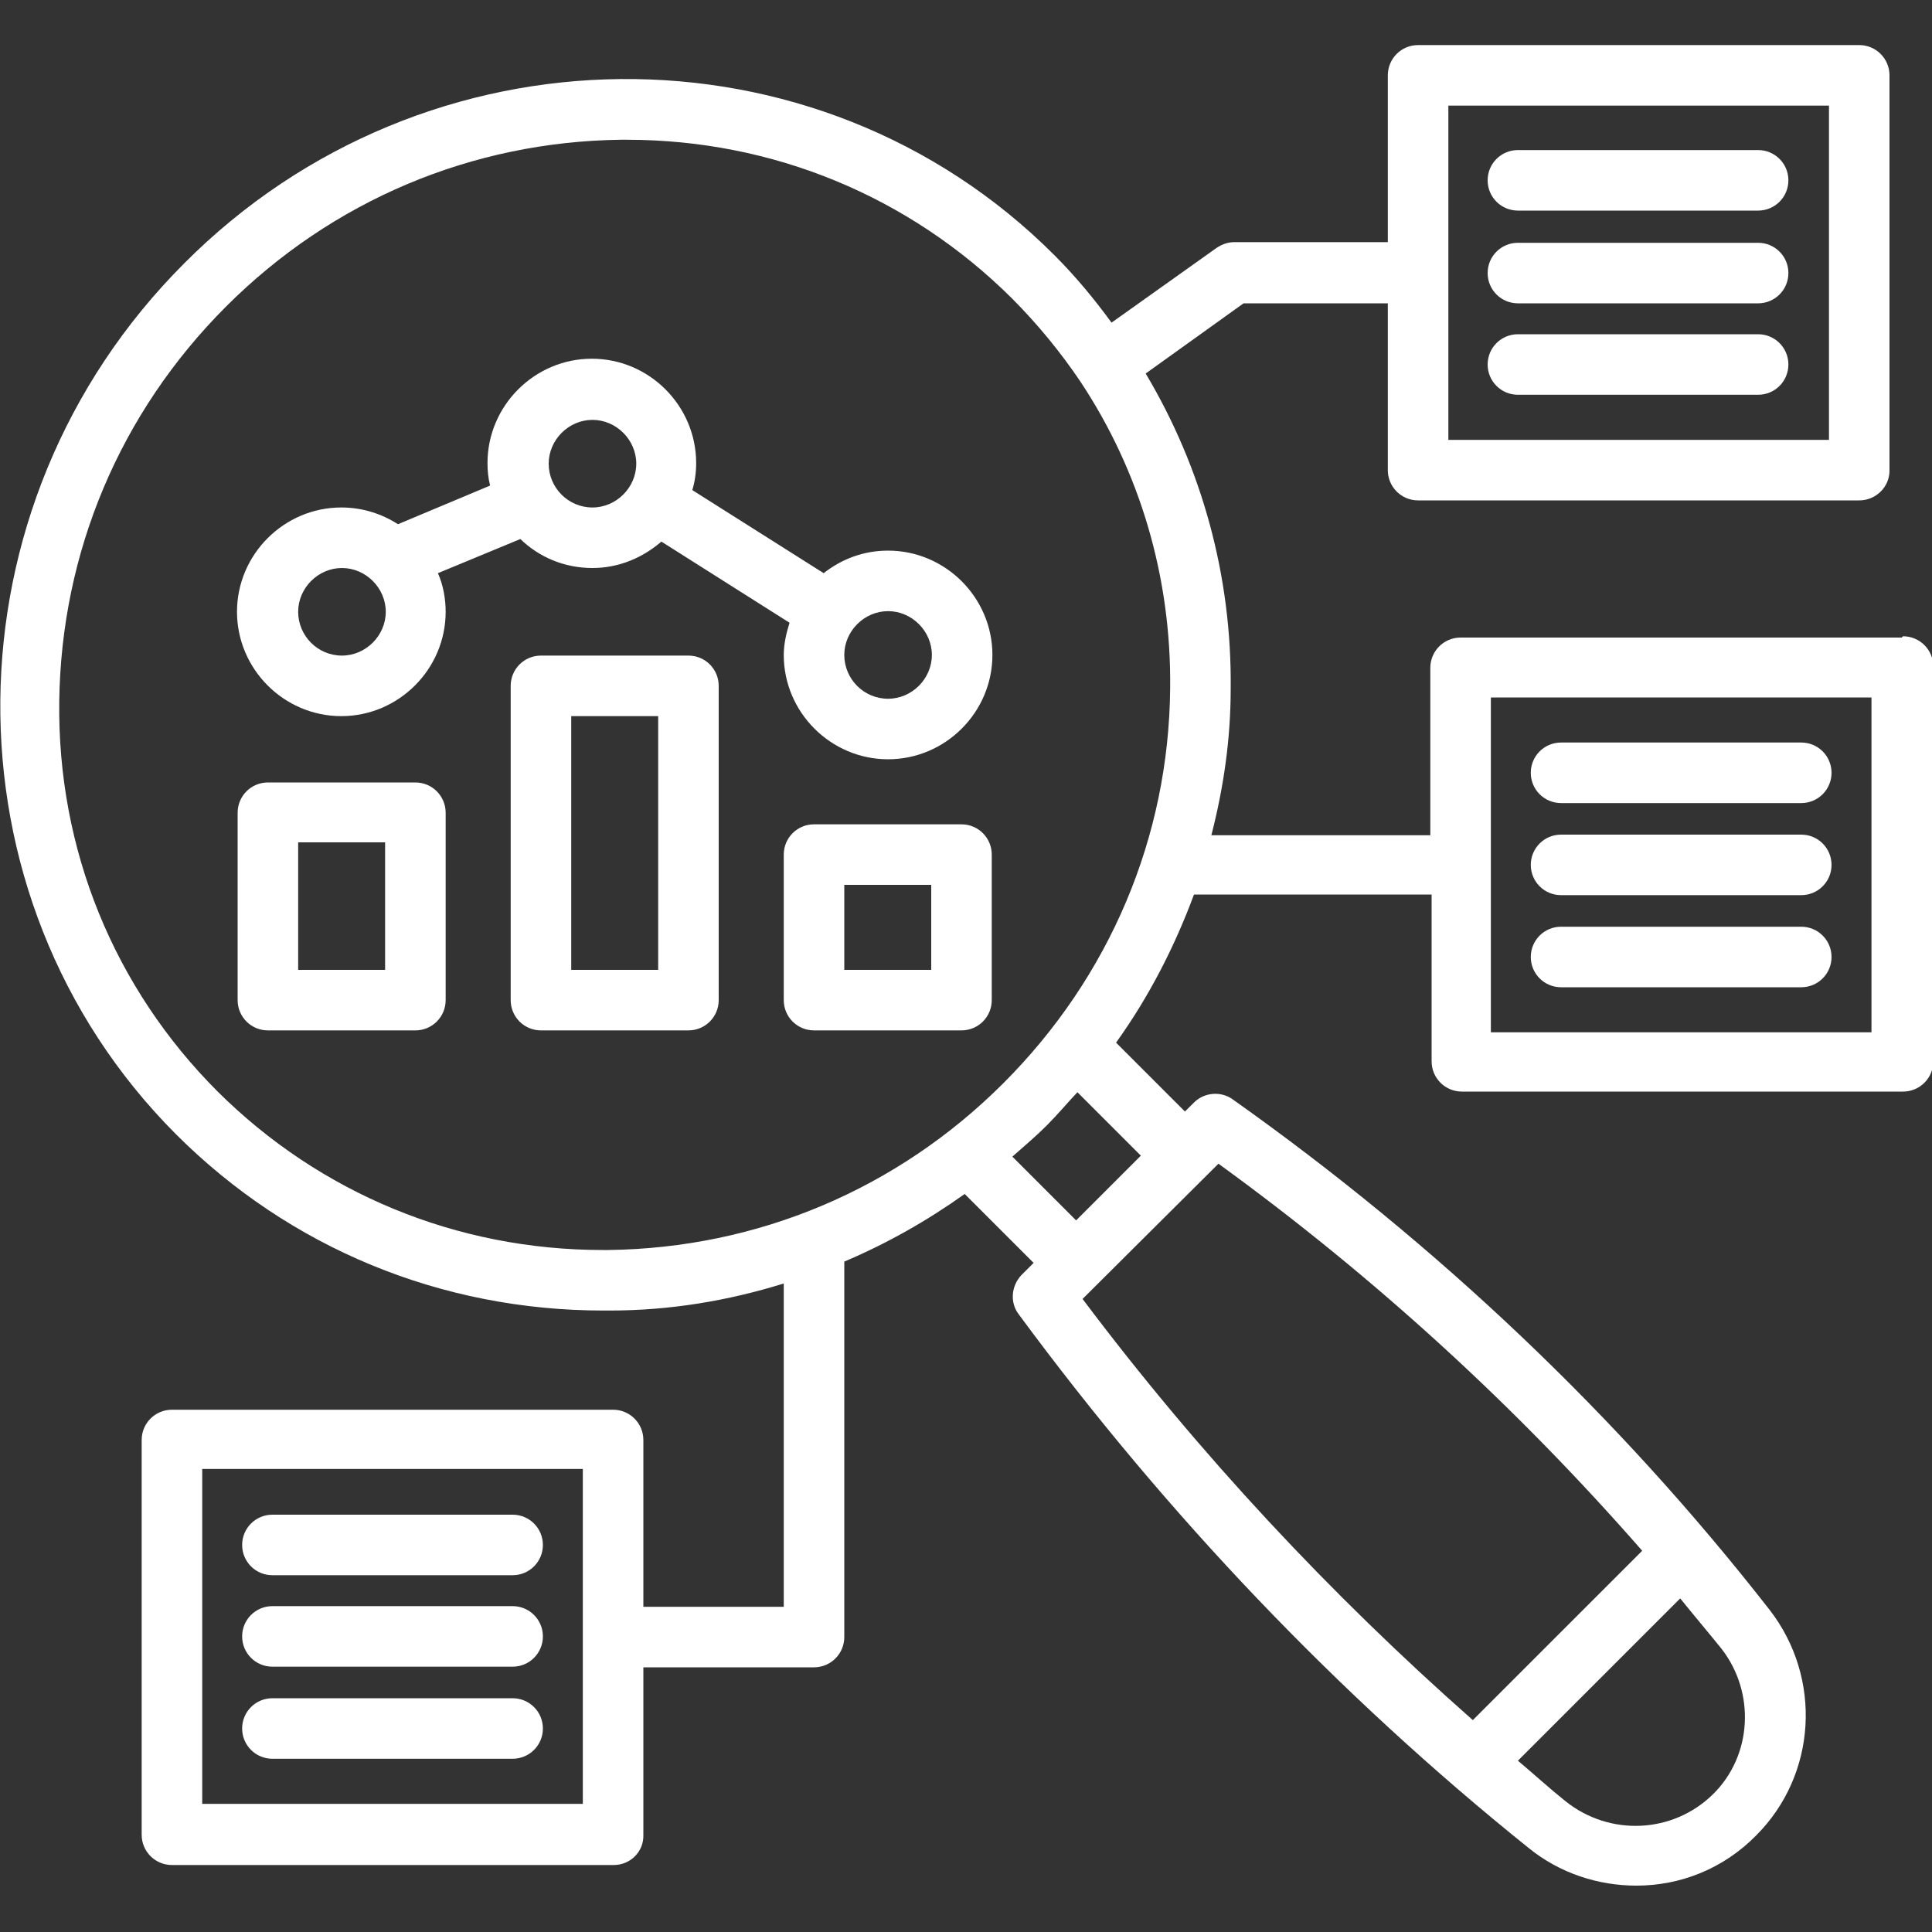
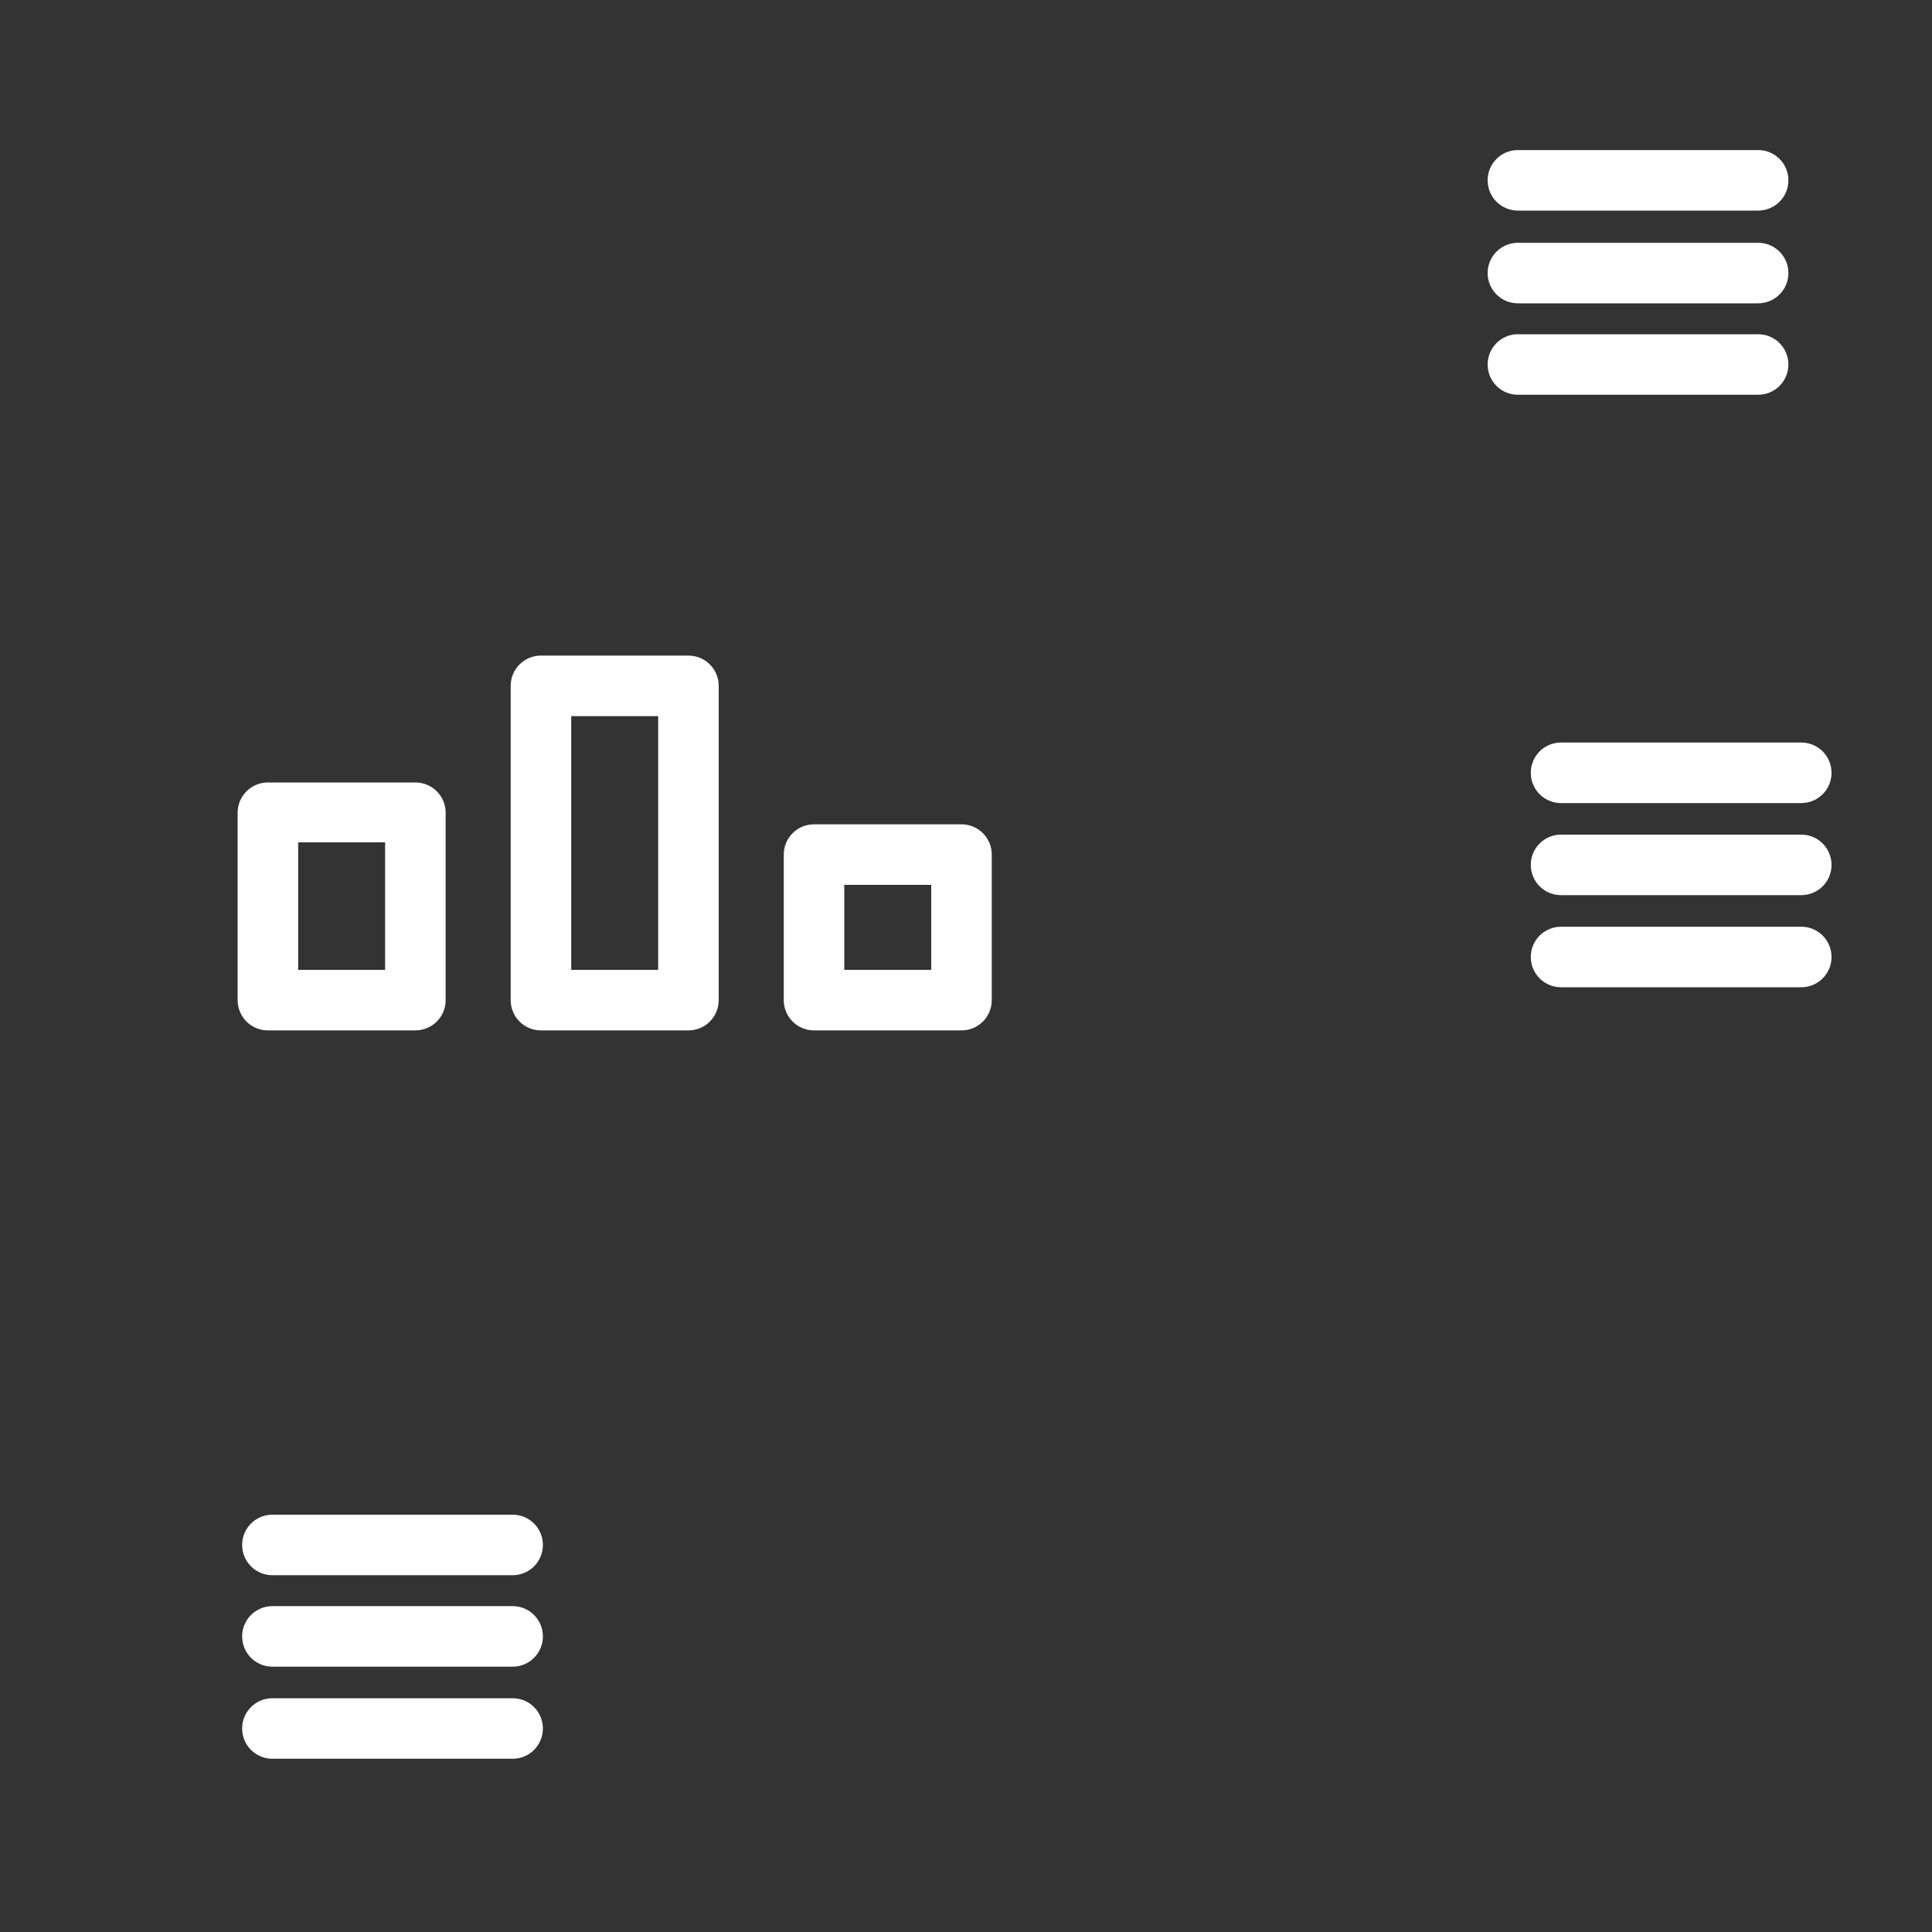
<svg xmlns="http://www.w3.org/2000/svg" width="100" height="100" viewBox="0 0 100 100" fill="none">
  <rect x="0" y="0" width="100" height="100" fill="#333333" stroke="none" />
  <g clip-path="url(#clip0_40_162)">
    <path d="M21.5 40.5H13.867C13 40.5 12.3 41.2 12.3 42.067V51.767C12.3 52.633 13 53.333 13.867 53.333H21.5C22.367 53.333 23.067 52.633 23.067 51.767V42.067C23.067 41.2 22.367 40.5 21.5 40.5ZM19.933 50.2H15.433V43.6H19.933V50.2Z" fill="white" />
    <path d="M35.633 33.933H28C27.133 33.933 26.433 34.633 26.433 35.5V51.767C26.433 52.633 27.133 53.333 28 53.333H35.633C36.5 53.333 37.2 52.633 37.2 51.767V35.5C37.2 34.633 36.5 33.933 35.633 33.933ZM34.067 50.2H29.567V37.067H34.067V50.2Z" fill="white" />
    <path d="M49.767 42.667H42.133C41.267 42.667 40.567 43.367 40.567 44.233V51.767C40.567 52.633 41.267 53.333 42.133 53.333H49.767C50.633 53.333 51.333 52.633 51.333 51.767V44.233C51.333 43.367 50.633 42.667 49.767 42.667ZM48.2 50.2H43.7V45.8H48.2V50.2Z" fill="white" />
-     <path d="M45.967 28.5C44.7 28.5 43.567 28.933 42.633 29.667L35.833 25.367C35.967 24.933 36.033 24.467 36.033 23.967C36.033 21 33.6 18.567 30.633 18.567C27.667 18.567 25.233 21 25.233 23.967C25.233 24.367 25.267 24.733 25.367 25.133L20.6 27.133C19.767 26.6 18.767 26.267 17.667 26.267C14.7 26.267 12.267 28.7 12.267 31.667C12.267 34.633 14.7 37.067 17.667 37.067C20.633 37.067 23.067 34.633 23.067 31.667C23.067 30.967 22.933 30.267 22.667 29.667L26.933 27.9C27.9 28.833 29.2 29.4 30.667 29.4C32.033 29.4 33.267 28.867 34.233 28.033L40.867 32.233C40.7 32.767 40.567 33.333 40.567 33.9C40.567 36.867 43 39.3 45.967 39.3C48.933 39.3 51.367 36.867 51.367 33.9C51.367 30.933 48.933 28.5 45.967 28.5ZM17.7 33.933C16.433 33.933 15.433 32.9 15.433 31.667C15.433 30.433 16.467 29.4 17.7 29.4C18.933 29.4 19.967 30.433 19.967 31.667C19.967 32.9 18.933 33.933 17.7 33.933ZM30.667 26.267C29.4 26.267 28.4 25.233 28.4 24C28.4 22.767 29.433 21.733 30.667 21.733C31.9 21.733 32.933 22.767 32.933 24C32.933 25.233 31.9 26.267 30.667 26.267ZM45.967 36.167C44.7 36.167 43.7 35.133 43.7 33.9C43.7 32.667 44.733 31.633 45.967 31.633C47.2 31.633 48.233 32.667 48.233 33.9C48.233 35.133 47.2 36.167 45.967 36.167Z" fill="white" />
    <path d="M78.567 10.9H91C91.867 10.9 92.567 10.2 92.567 9.333C92.567 8.467 91.867 7.767 91 7.767H78.567C77.7 7.767 77 8.467 77 9.333C77 10.2 77.7 10.9 78.567 10.9Z" fill="white" />
    <path d="M78.567 15.7H91C91.867 15.7 92.567 15 92.567 14.133C92.567 13.267 91.867 12.567 91 12.567H78.567C77.7 12.567 77 13.267 77 14.133C77 15 77.7 15.7 78.567 15.7Z" fill="white" />
    <path d="M78.567 20.433H91C91.867 20.433 92.567 19.733 92.567 18.867C92.567 18 91.867 17.3 91 17.3H78.567C77.7 17.3 77 18 77 18.867C77 19.733 77.7 20.433 78.567 20.433Z" fill="white" />
-     <path d="M98.433 33H75.6C74.733 33 74.033 33.7 74.033 34.567V43.233H62.7C63.333 40.767 63.7 38.267 63.7 35.667C63.767 29.8 62.2 24.2 59.3 19.333L64.367 15.7H71.833V24.333C71.833 25.2 72.533 25.9 73.4 25.9H96.233C97.1 25.9 97.8 25.2 97.8 24.367V3.9C97.8 3.033 97.1 2.333 96.233 2.333H73.4C72.533 2.333 71.833 3.033 71.833 3.9V12.533H63.9C63.567 12.533 63.267 12.633 62.967 12.833L57.533 16.7C56.633 15.467 55.667 14.3 54.567 13.2C42.267 0.9 22.033 1.067 9.533 13.633C-3 26.167 -3.167 46.4 9.1 58.7C15 64.6 22.833 67.833 31.233 67.833C31.333 67.833 31.433 67.833 31.567 67.833C34.667 67.833 37.667 67.333 40.567 66.433V83.167H33.3V74.533C33.3 73.667 32.6 72.967 31.733 72.967H8.9C8.033 72.967 7.333 73.667 7.333 74.533V94.967C7.333 95.833 8.033 96.533 8.9 96.533H31.767C32.633 96.533 33.333 95.833 33.3 94.967V86.3H42.133C43 86.3 43.7 85.6 43.7 84.733V65.3C45.9 64.367 47.967 63.2 49.933 61.8L53.5 65.367L52.867 66C52.333 66.567 52.267 67.433 52.733 68.033C60.4 78.433 69.267 87.733 79.1 95.633C80.733 96.967 82.733 97.6 84.7 97.6C86.967 97.6 89.2 96.733 90.9 95C94.033 91.867 94.333 86.867 91.6 83.333C83.8 73.333 74.433 64.433 63.8 56.9C63.2 56.467 62.333 56.533 61.8 57.067L61.333 57.533L57.767 53.967C59.467 51.6 60.8 49 61.8 46.3H74.1V54.933C74.1 55.8 74.8 56.5 75.667 56.5H98.5C99.367 56.5 100.067 55.8 100.067 54.933V34.5C100.067 33.633 99.367 32.933 98.5 32.933L98.433 33ZM94.667 5.467V22.767H74.967V14.233C74.967 14.233 74.967 14.167 74.967 14.133C74.967 14.1 74.967 14.067 74.967 14.033V5.467H94.667ZM30.167 93.367H10.467V76.033H30.167V93.367ZM31.5 64.7H31.2C23.633 64.7 16.567 61.767 11.267 56.5C5.9 51.133 2.967 43.967 3.067 36.3C3.167 28.6 6.2 21.367 11.7 15.867C17.2 10.367 24.433 7.333 32.133 7.233H32.433C40 7.233 47.067 10.167 52.367 15.433C53.7 16.767 54.9 18.233 55.933 19.767C59 24.4 60.633 29.867 60.567 35.633C60.5 43.333 57.433 50.567 51.933 56.067C46.433 61.567 39.2 64.6 31.5 64.7ZM88.667 92.867C86.6 94.9 83.333 95.067 81.033 93.233C80.2 92.567 79.4 91.833 78.567 91.133L86.967 82.733C87.667 83.6 88.4 84.467 89.1 85.333C90.867 87.6 90.7 90.867 88.667 92.867ZM84.967 80.3L76.233 89.033C68.867 82.533 62.067 75.267 56.033 67.233L63.067 60.233C71.2 66.133 78.533 72.867 85 80.267L84.967 80.3ZM59.067 59.8L55.7 63.167L52.4 59.867C53 59.333 53.6 58.833 54.167 58.267C54.733 57.7 55.233 57.1 55.767 56.533L59.067 59.833V59.8ZM96.867 53.433H77.167V36.1H96.867V53.433Z" fill="white" />
    <path d="M80.8 41.567H93.233C94.1 41.567 94.8 40.867 94.8 40C94.8 39.133 94.1 38.433 93.233 38.433H80.8C79.933 38.433 79.233 39.133 79.233 40C79.233 40.867 79.933 41.567 80.8 41.567Z" fill="white" />
    <path d="M80.8 46.333H93.233C94.1 46.333 94.8 45.633 94.8 44.767C94.8 43.9 94.1 43.2 93.233 43.2H80.8C79.933 43.2 79.233 43.9 79.233 44.767C79.233 45.633 79.933 46.333 80.8 46.333Z" fill="white" />
    <path d="M80.8 51.1H93.233C94.1 51.1 94.8 50.4 94.8 49.533C94.8 48.667 94.1 47.967 93.233 47.967H80.8C79.933 47.967 79.233 48.667 79.233 49.533C79.233 50.4 79.933 51.1 80.8 51.1Z" fill="white" />
    <path d="M14.1 91.033H26.533C27.4 91.033 28.1 90.333 28.1 89.467C28.1 88.6 27.4 87.9 26.533 87.9H14.1C13.233 87.9 12.533 88.6 12.533 89.467C12.533 90.333 13.233 91.033 14.1 91.033Z" fill="white" />
    <path d="M14.1 86.267H26.533C27.4 86.267 28.1 85.567 28.1 84.7C28.1 83.833 27.4 83.133 26.533 83.133H14.1C13.233 83.133 12.533 83.833 12.533 84.7C12.533 85.567 13.233 86.267 14.1 86.267Z" fill="white" />
    <path d="M14.1 81.533H26.533C27.4 81.533 28.1 80.833 28.1 79.967C28.1 79.1 27.4 78.4 26.533 78.4H14.1C13.233 78.4 12.533 79.1 12.533 79.967C12.533 80.833 13.233 81.533 14.1 81.533Z" fill="white" />
  </g>
  <defs>
    <clipPath id="clip0_40_162">
      <rect width="100" height="100" fill="white" />
    </clipPath>
  </defs>
</svg>